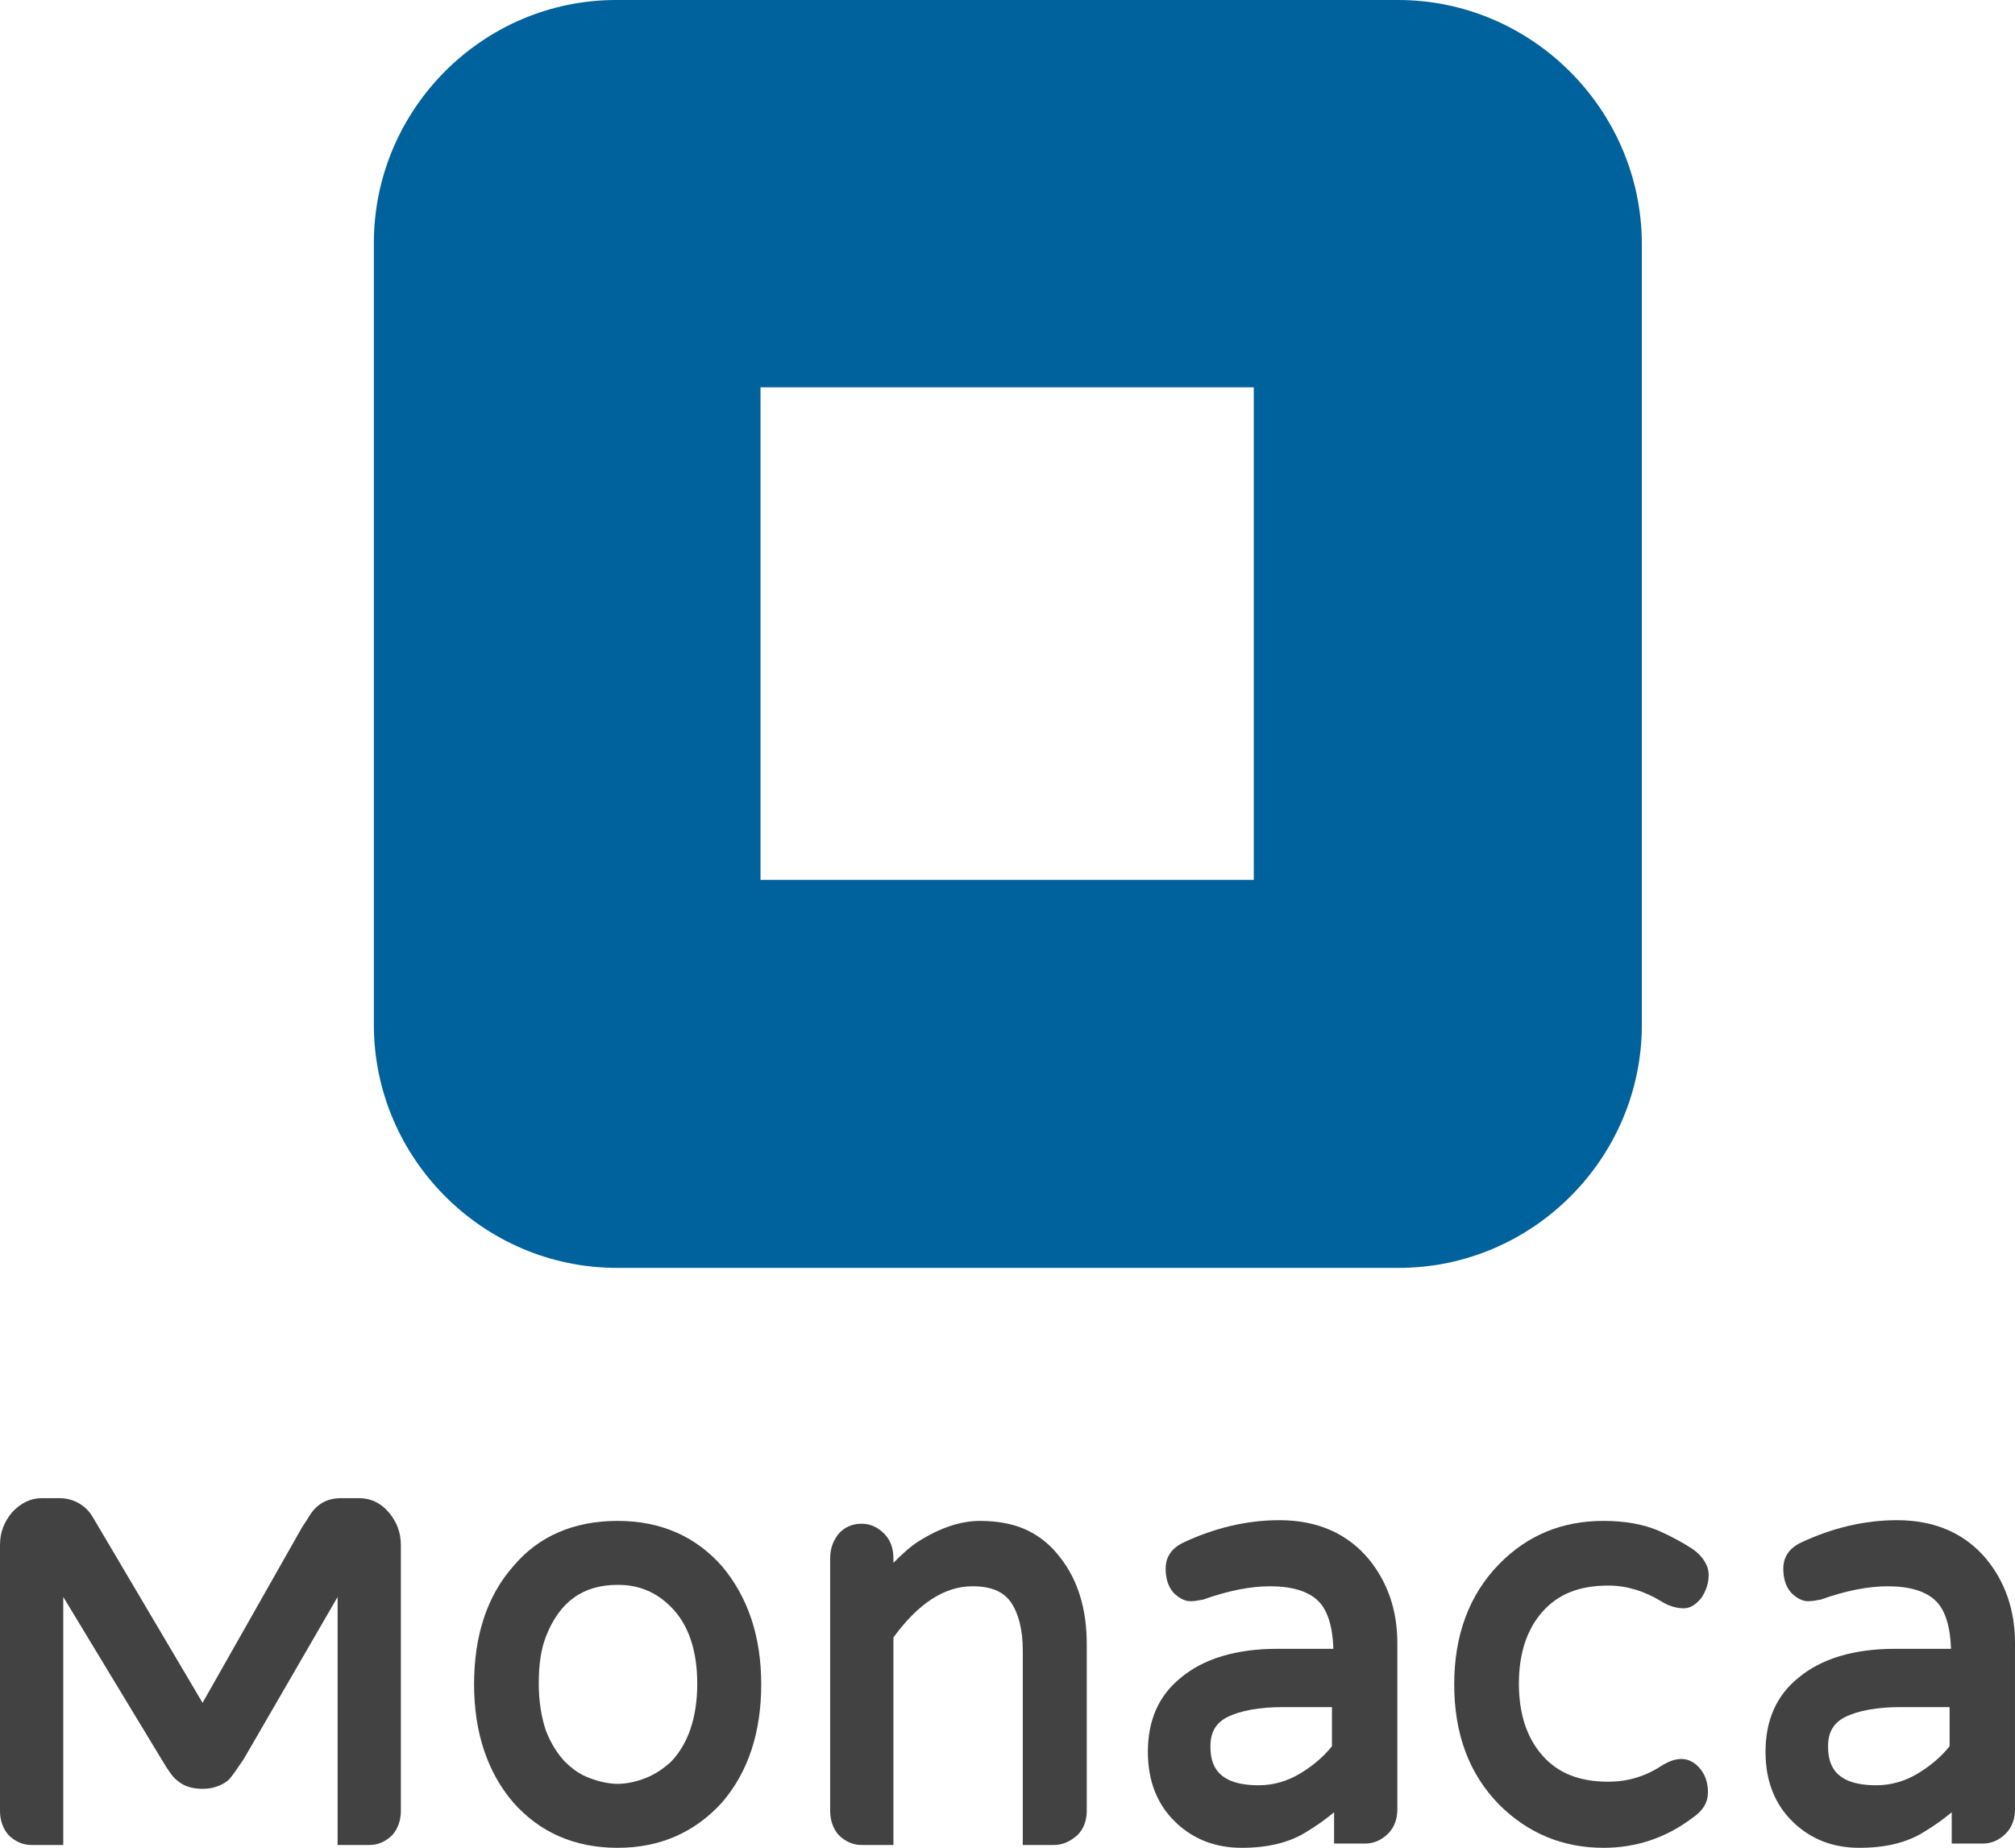
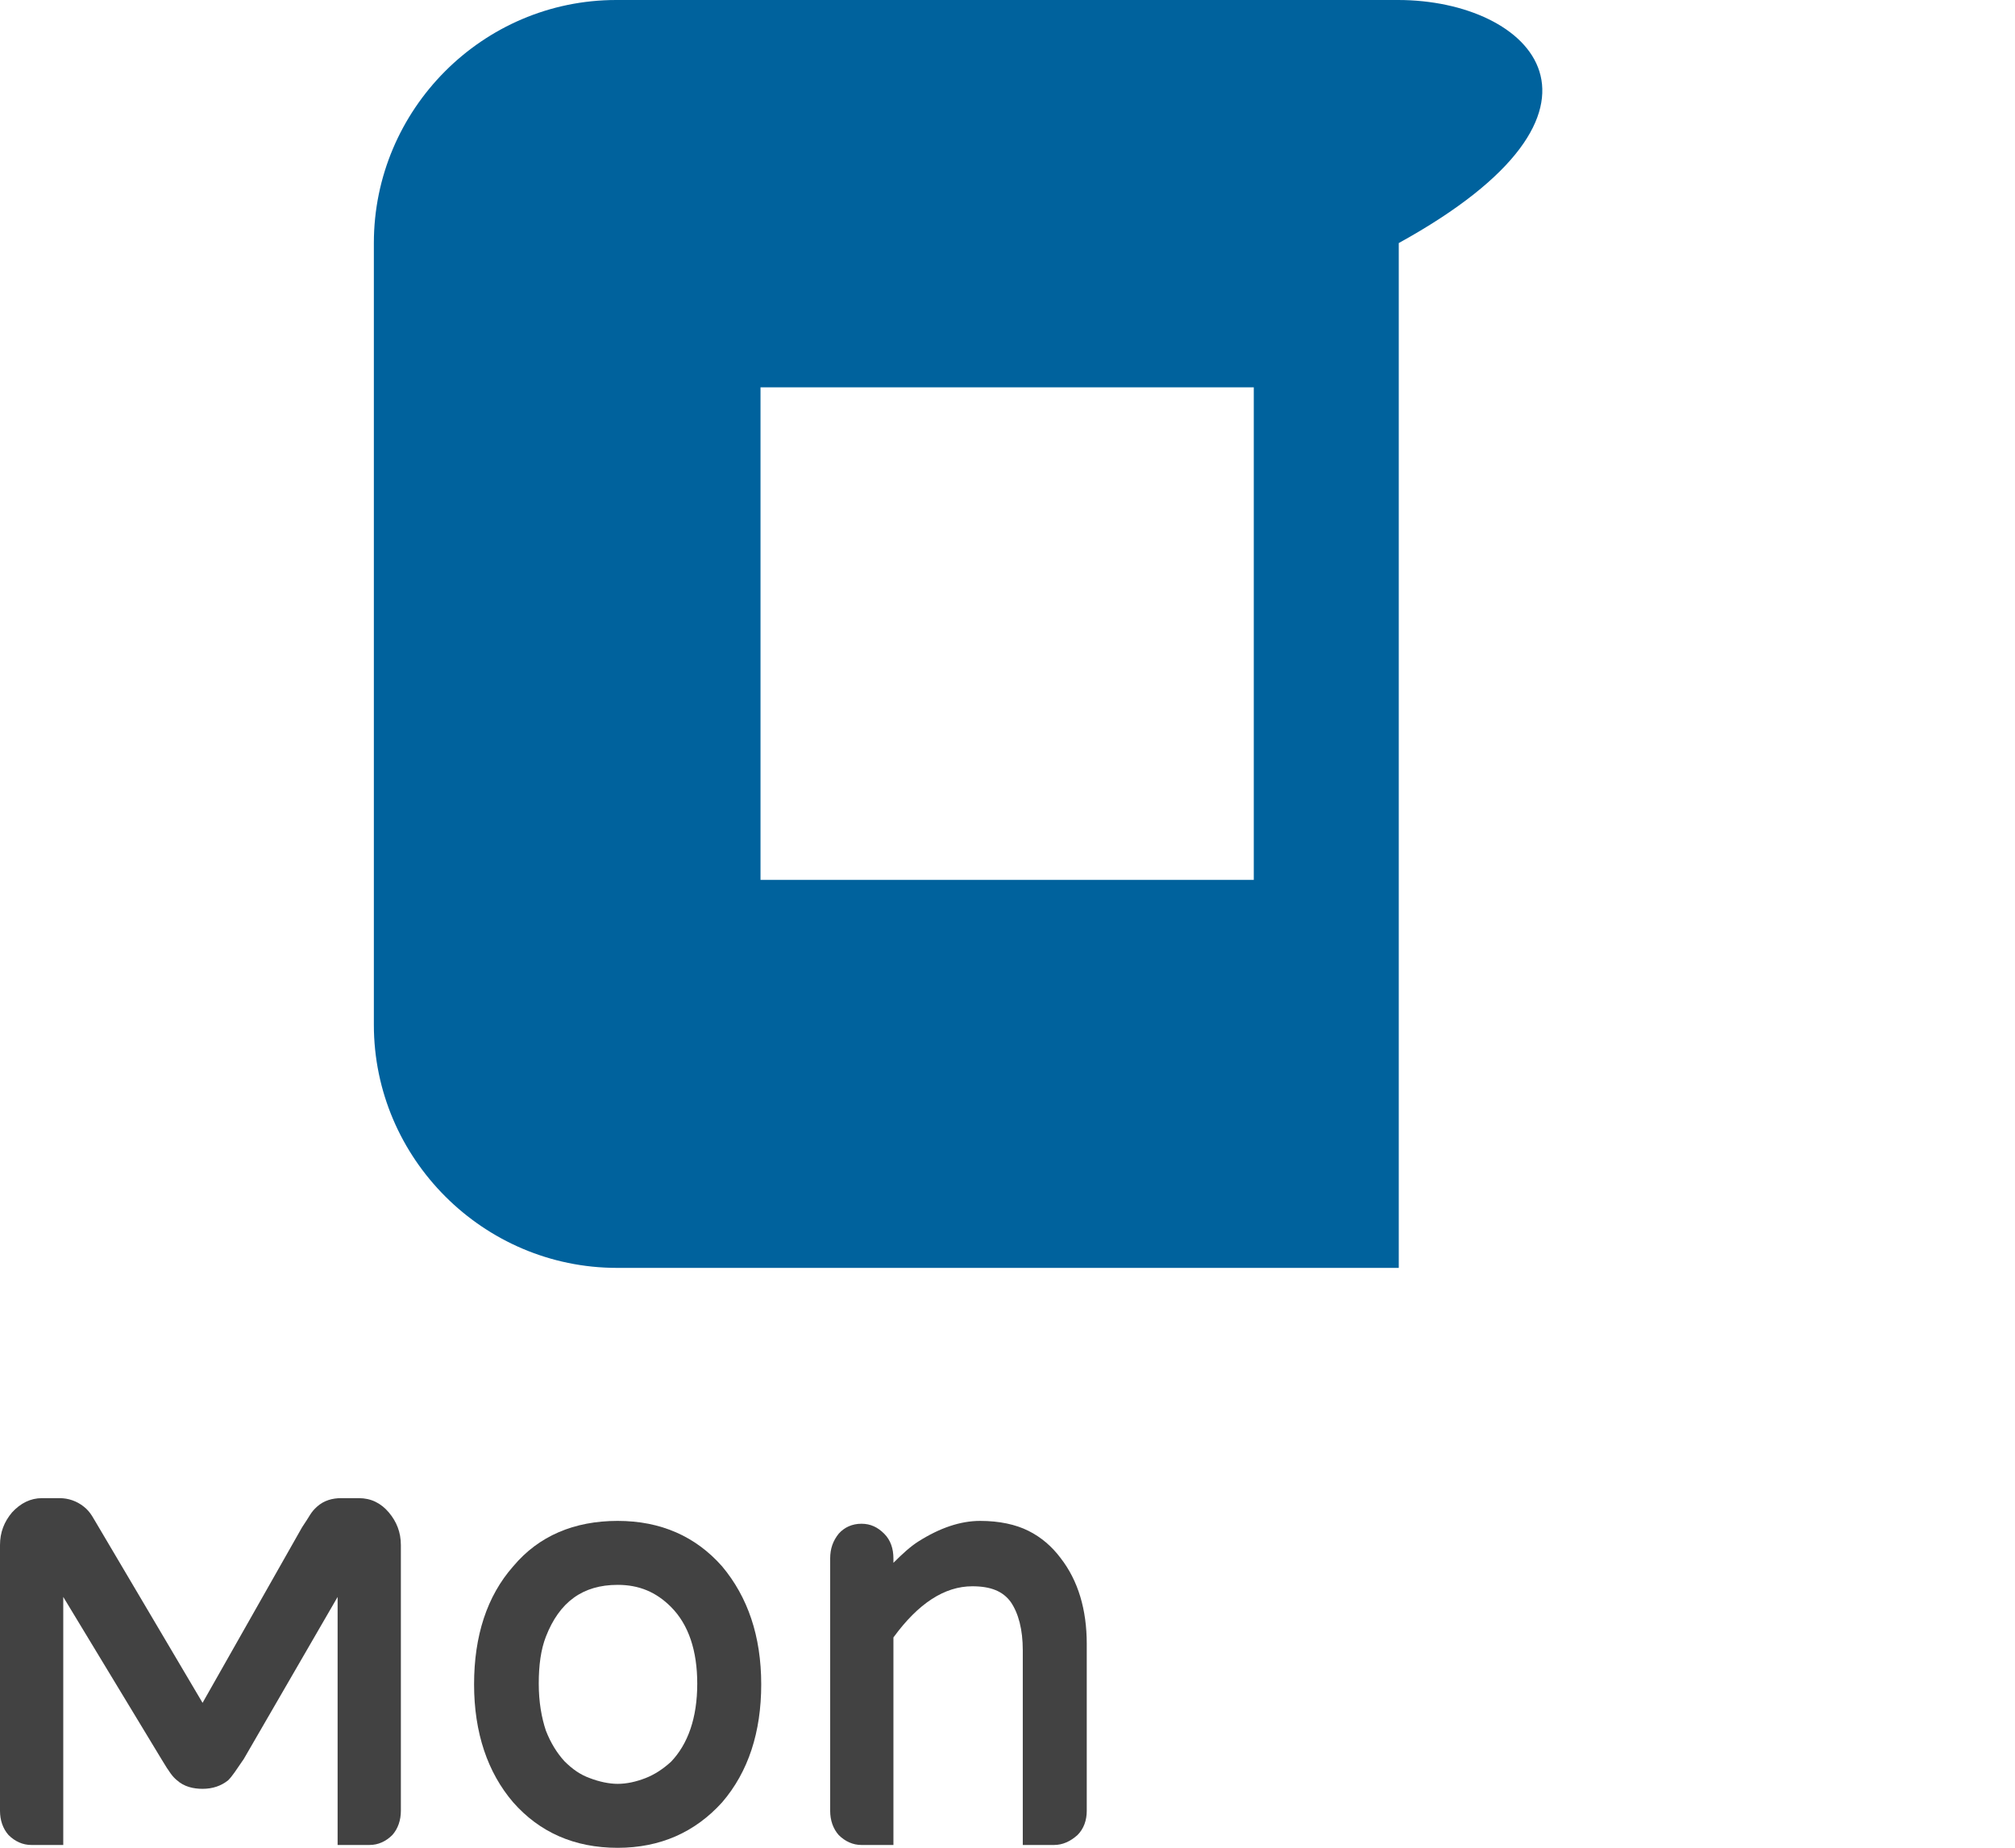
<svg xmlns="http://www.w3.org/2000/svg" xmlns:xlink="http://www.w3.org/1999/xlink" version="1.1" id="Monaca_Logo" viewBox="0 0 283.5 260" style="enable-background:new 0 0 283.5 260">
  <g fill="#424242">
    <path d="m 52,259.6 c -1.3,0 -4.5,0 -4.5,0 0,0 0,-3.5 0,-4.8 v -30.1 l -13.2,22.8 c -1.1,1.6 -1.6,2.4 -2.2,3 -1,0.8 -2.2,1.2 -3.6,1.2 -1.3,0 -2.6,-0.3 -3.6,-1.2 -0.6,-0.5 -1,-1 -2.2,-3 L 8.9,224.7 v 30.1 c 0,1.3 0,4.8 0,4.8 0,0 -3.3,0 -4.5,0 -1.2,0 -2.3,-0.5 -3.2,-1.4 C 0.4,257.3 0,256.1 0,254.8 v -37.4 c 0,-1.8 0.6,-3.3 1.7,-4.6 1.2,-1.3 2.6,-2 4.2,-2 h 2.5 c 1.2,0 2.4,0.4 3.4,1.2 1,0.8 1.3,1.6 2.1,2.9 l 14.6,24.7 14,-24.7 c 1.1,-1.6 1.2,-2.1 2.1,-2.9 1,-0.9 2.2,-1.2 3.4,-1.2 h 2.5 c 1.7,0 3.1,0.7 4.2,2 1.1,1.3 1.7,2.8 1.7,4.6 v 37.4 c 0,1.3 -0.4,2.5 -1.2,3.4 -0.9,0.9 -2,1.4 -3.2,1.4 z" />
    <path d="m 86.9,260 c -6.1,0 -11,-2.2 -14.7,-6.4 -3.6,-4.2 -5.5,-9.8 -5.5,-16.6 0,-6.8 1.8,-12.4 5.5,-16.6 3.6,-4.3 8.6,-6.4 14.7,-6.4 6.1,0 11,2.2 14.7,6.4 3.6,4.3 5.5,9.8 5.5,16.6 0,6.7 -1.8,12.3 -5.5,16.6 -3.8,4.2 -8.7,6.4 -14.7,6.4 z m 0,-37 c -4.9,0 -8.2,2.4 -10.1,7.3 -0.7,1.8 -1,4 -1,6.6 0,2.6 0.4,4.8 1,6.6 0.7,1.8 1.6,3.2 2.6,4.3 1.1,1.1 2.2,1.9 3.6,2.4 1.3,0.5 2.7,0.8 3.9,0.8 1.3,0 2.6,-0.3 3.9,-0.8 1.3,-0.5 2.5,-1.3 3.6,-2.3 2.4,-2.5 3.7,-6.2 3.7,-11 0,-4.6 -1.2,-8.3 -3.7,-10.8 C 92.3,224 89.9,223 86.9,223 Z" />
    <path d="m 148.3,259.6 c -1.3,0 -4.4,0 -4.4,0 0,0 0,-3.5 0,-4.8 v -22.6 c 0,-2.9 -0.6,-5.2 -1.7,-6.8 -1.1,-1.5 -2.8,-2.2 -5.4,-2.2 -3.9,0 -7.6,2.4 -11.1,7.2 v 24.4 c 0,1.3 0,4.8 0,4.8 0,0 -3.3,0 -4.5,0 -1.2,0 -2.3,-0.5 -3.2,-1.4 -0.8,-0.9 -1.2,-2.1 -1.2,-3.4 v -35.5 c 0,-1.4 0.4,-2.5 1.2,-3.5 0.8,-0.9 1.9,-1.4 3.2,-1.4 1.3,0 2.3,0.5 3.2,1.4 0.9,0.9 1.3,2.1 1.3,3.5 v 0.6 c 1.3,-1.3 2.4,-2.3 3.5,-3 3,-1.9 5.9,-2.9 8.7,-2.9 2.7,0 5,0.5 6.8,1.4 1.8,0.9 3.3,2.2 4.5,3.8 2.5,3.2 3.7,7.3 3.7,12.1 v 23.5 c 0,1.3 -0.4,2.5 -1.3,3.4 -1,0.9 -2.1,1.4 -3.3,1.4 z" />
-     <path d="m 174.7,260 c -3.7,0 -6.8,-1.2 -9.3,-3.6 -2.6,-2.5 -3.9,-5.8 -3.9,-9.9 0,-4.4 1.5,-7.9 4.6,-10.4 3.2,-2.7 7.8,-4.1 13.6,-4.1 h 7.9 c -0.1,-3.1 -0.8,-5.4 -2.1,-6.7 -1.4,-1.4 -3.7,-2.1 -6.8,-2.1 -2.7,0 -5.9,0.6 -9.5,1.9 0,0 0,0 -0.1,0 -0.5,0.1 -1,0.2 -1.6,0.2 -0.8,0 -1.6,-0.4 -2.4,-1.2 -0.7,-0.8 -1.1,-1.9 -1.1,-3.4 0,-1.1 0.4,-2.7 2.6,-3.7 4.3,-2 8.8,-3.1 13.4,-3.1 5.4,0 9.6,1.9 12.6,5.5 2.6,3.2 4,7.1 4,11.8 v 23.4 c 0,1.3 -0.4,2.5 -1.3,3.4 -0.9,0.9 -2,1.4 -3.2,1.4 -1.2,0 -4.4,0 -4.4,0 V 255 c -1.1,0.9 -2.3,1.8 -3.8,2.7 -2.5,1.6 -5.6,2.3 -9.2,2.3 z m 5.8,-19.8 c -3.3,0 -6,0.5 -7.8,1.4 -1.6,0.8 -2.4,2.1 -2.4,4.1 0,2.4 0.7,5.5 6.8,5.5 2.1,0 4.1,-0.6 5.9,-1.7 1.8,-1.1 3.3,-2.4 4.4,-3.8 v -5.5 z" id="a" />
-     <path d="m 225.6,260 c -5.8,0 -10.7,-2.1 -14.7,-6.1 -4.2,-4.3 -6.3,-9.9 -6.3,-16.9 0,-6.9 2.1,-12.6 6.3,-16.9 4,-4.1 8.9,-6.1 14.7,-6.1 3.1,0 5.7,0.5 7.8,1.4 2,0.9 3.6,1.8 4.8,2.6 1.4,1 2.2,2.3 2.2,3.6 0,1.2 -0.4,2.3 -1,3.2 -0.8,1 -1.6,1.5 -2.5,1.5 -1,0 -2.1,-0.3 -3.2,-1 -2.3,-1.4 -4.8,-2.2 -7.4,-2.2 -4.1,0 -7.1,1.2 -9.3,3.7 -2.2,2.5 -3.3,5.9 -3.3,10.1 0,4.2 1.1,7.6 3.3,10.1 2.2,2.5 5.2,3.7 9.3,3.7 2.6,0 5.1,-0.7 7.4,-2.2 1.1,-0.7 2,-1 2.9,-1 0.7,0 1.8,0.3 2.7,1.5 0.7,0.9 1,2 1,3.2 0,1.4 -0.7,2.6 -2.2,3.6 -3.7,2.8 -7.9,4.2 -12.5,4.2 z" />
    <use xlink:href="#a" transform="translate(86.9)" />
  </g>
-   <path d="M 196.7,0 H 86.7 C 67.9,0 52.6,15.4 52.6,34.2 v 110 c 0,18.8 15.4,34.2 34.2,34.2 h 110 c 18.8,0 34.2,-15.4 34.2,-34.2 V 34.2 C 230.9,15.4 215.5,0 196.7,0 Z M 176.4,123.8 H 107 V 54.5 h 69.4 z" fill="#00629d" />
+   <path d="M 196.7,0 H 86.7 C 67.9,0 52.6,15.4 52.6,34.2 v 110 c 0,18.8 15.4,34.2 34.2,34.2 h 110 V 34.2 C 230.9,15.4 215.5,0 196.7,0 Z M 176.4,123.8 H 107 V 54.5 h 69.4 z" fill="#00629d" />
</svg>